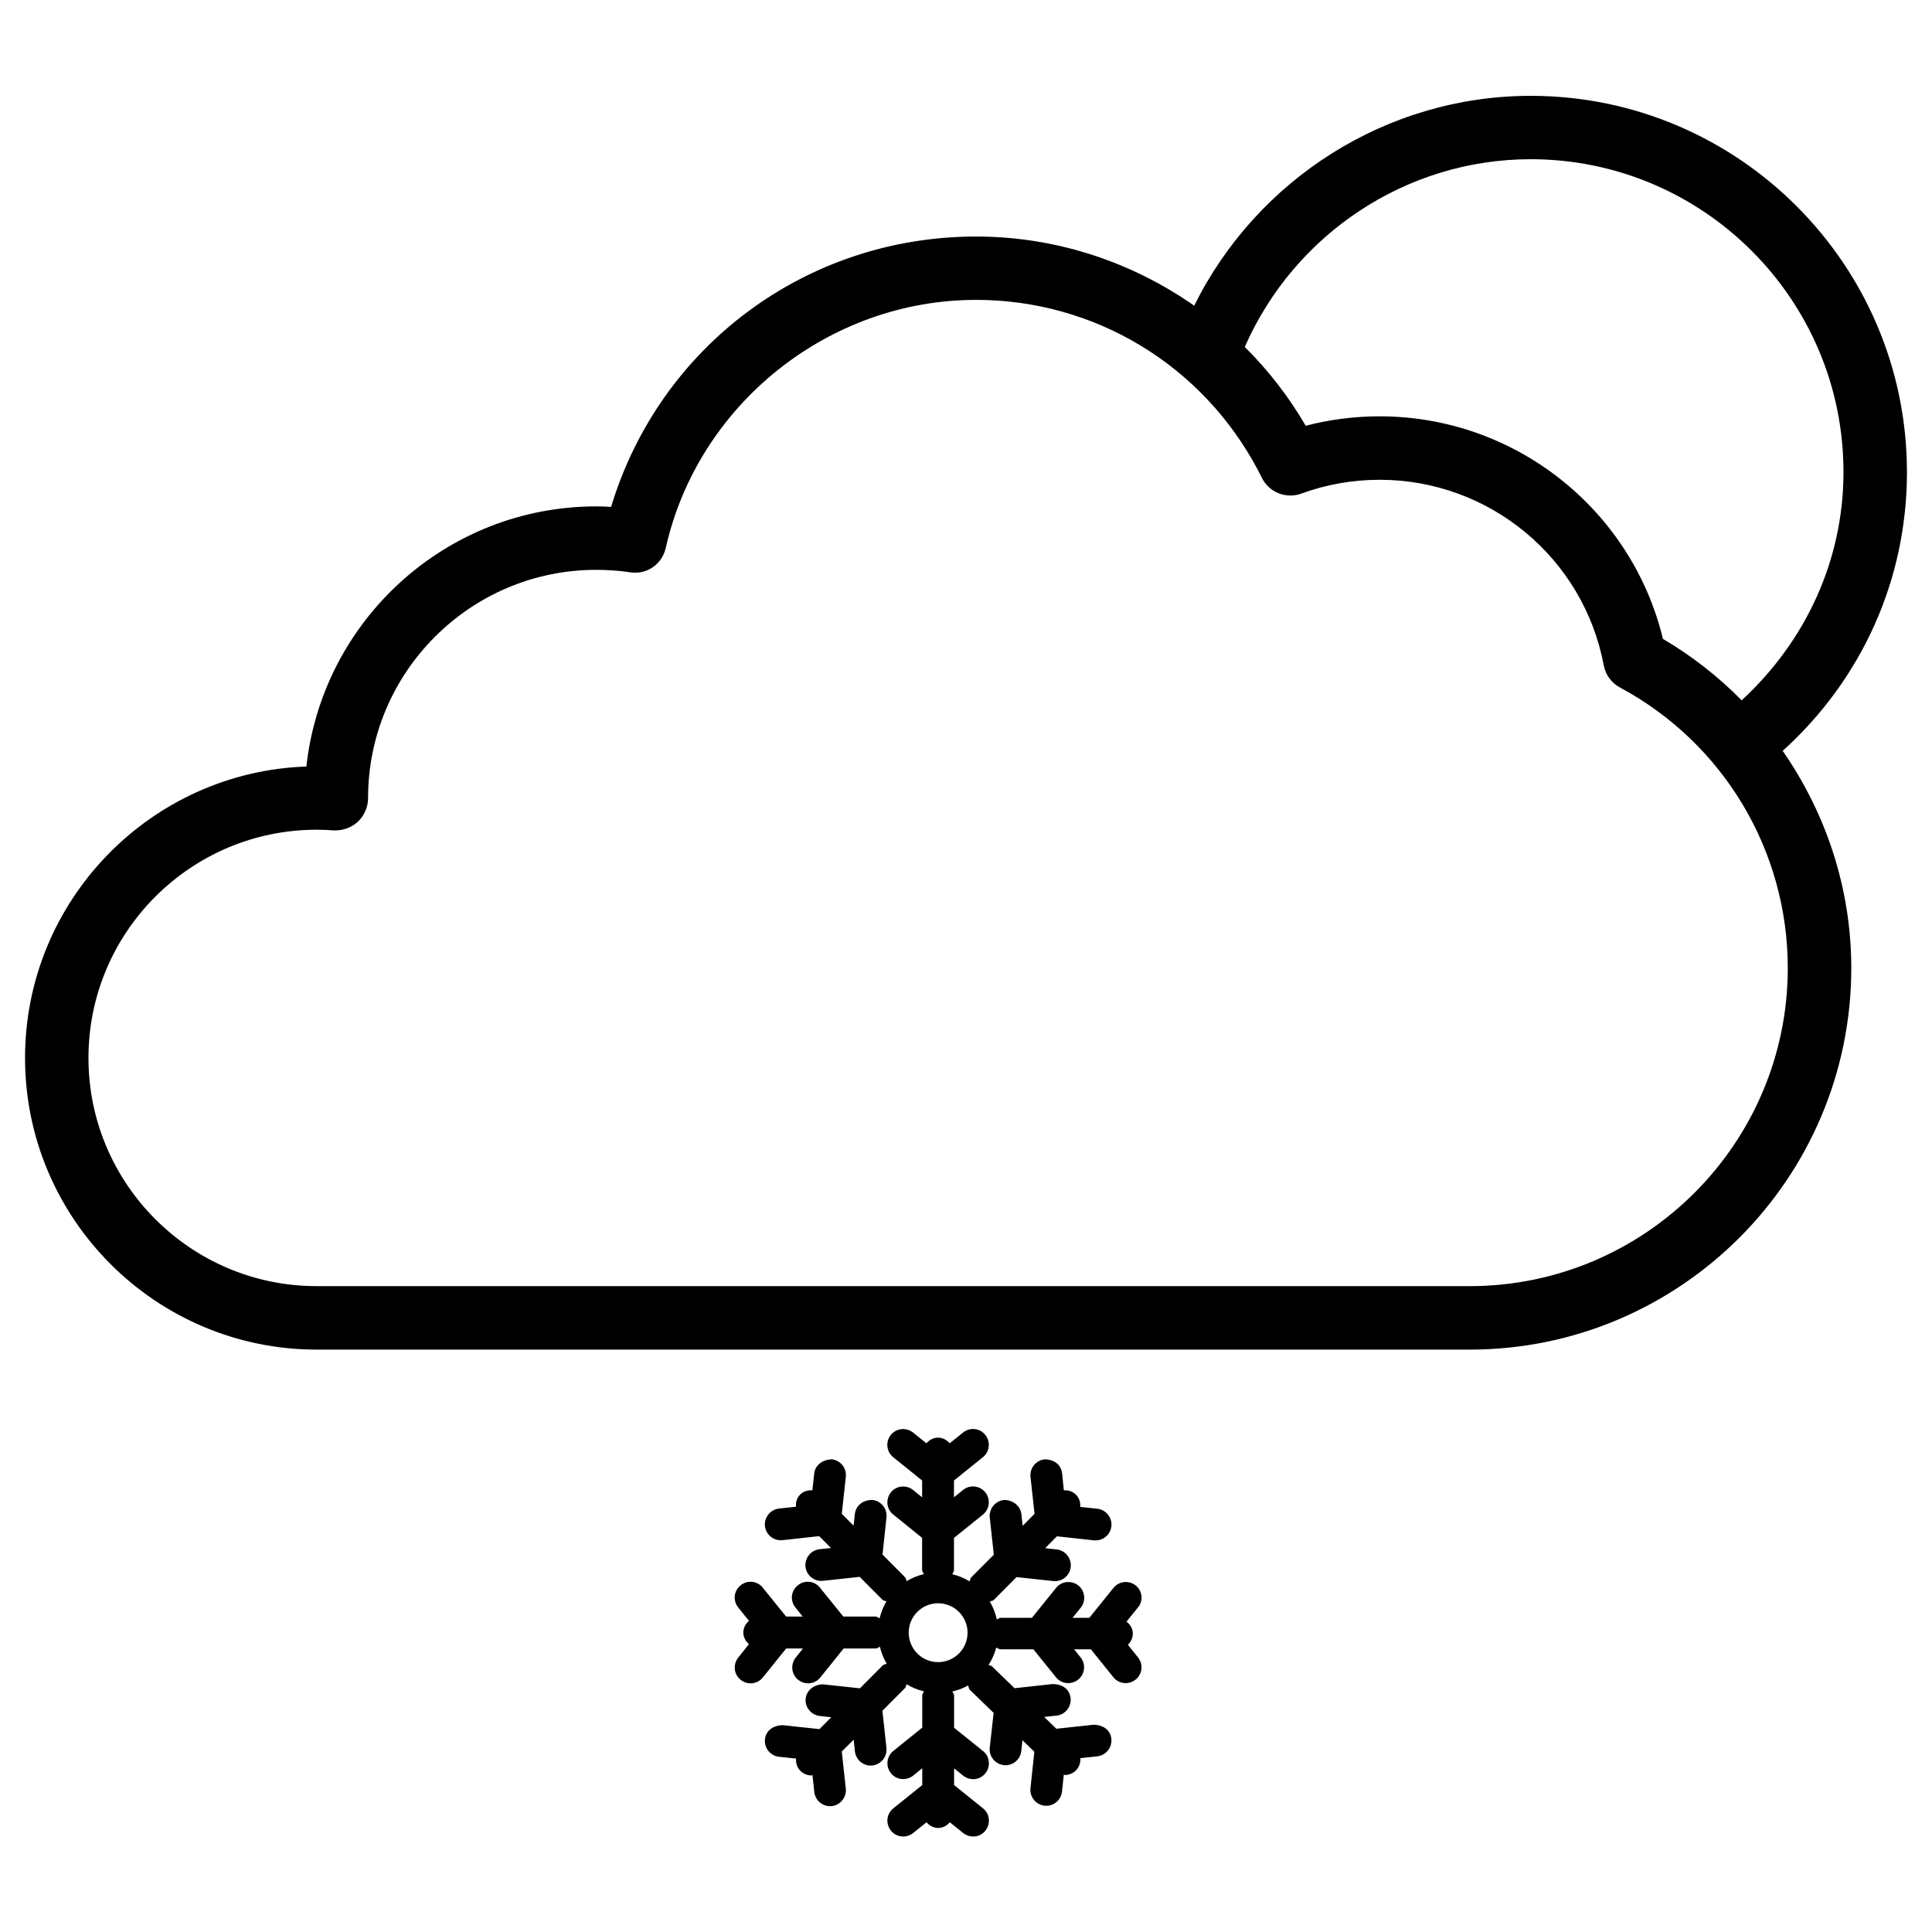
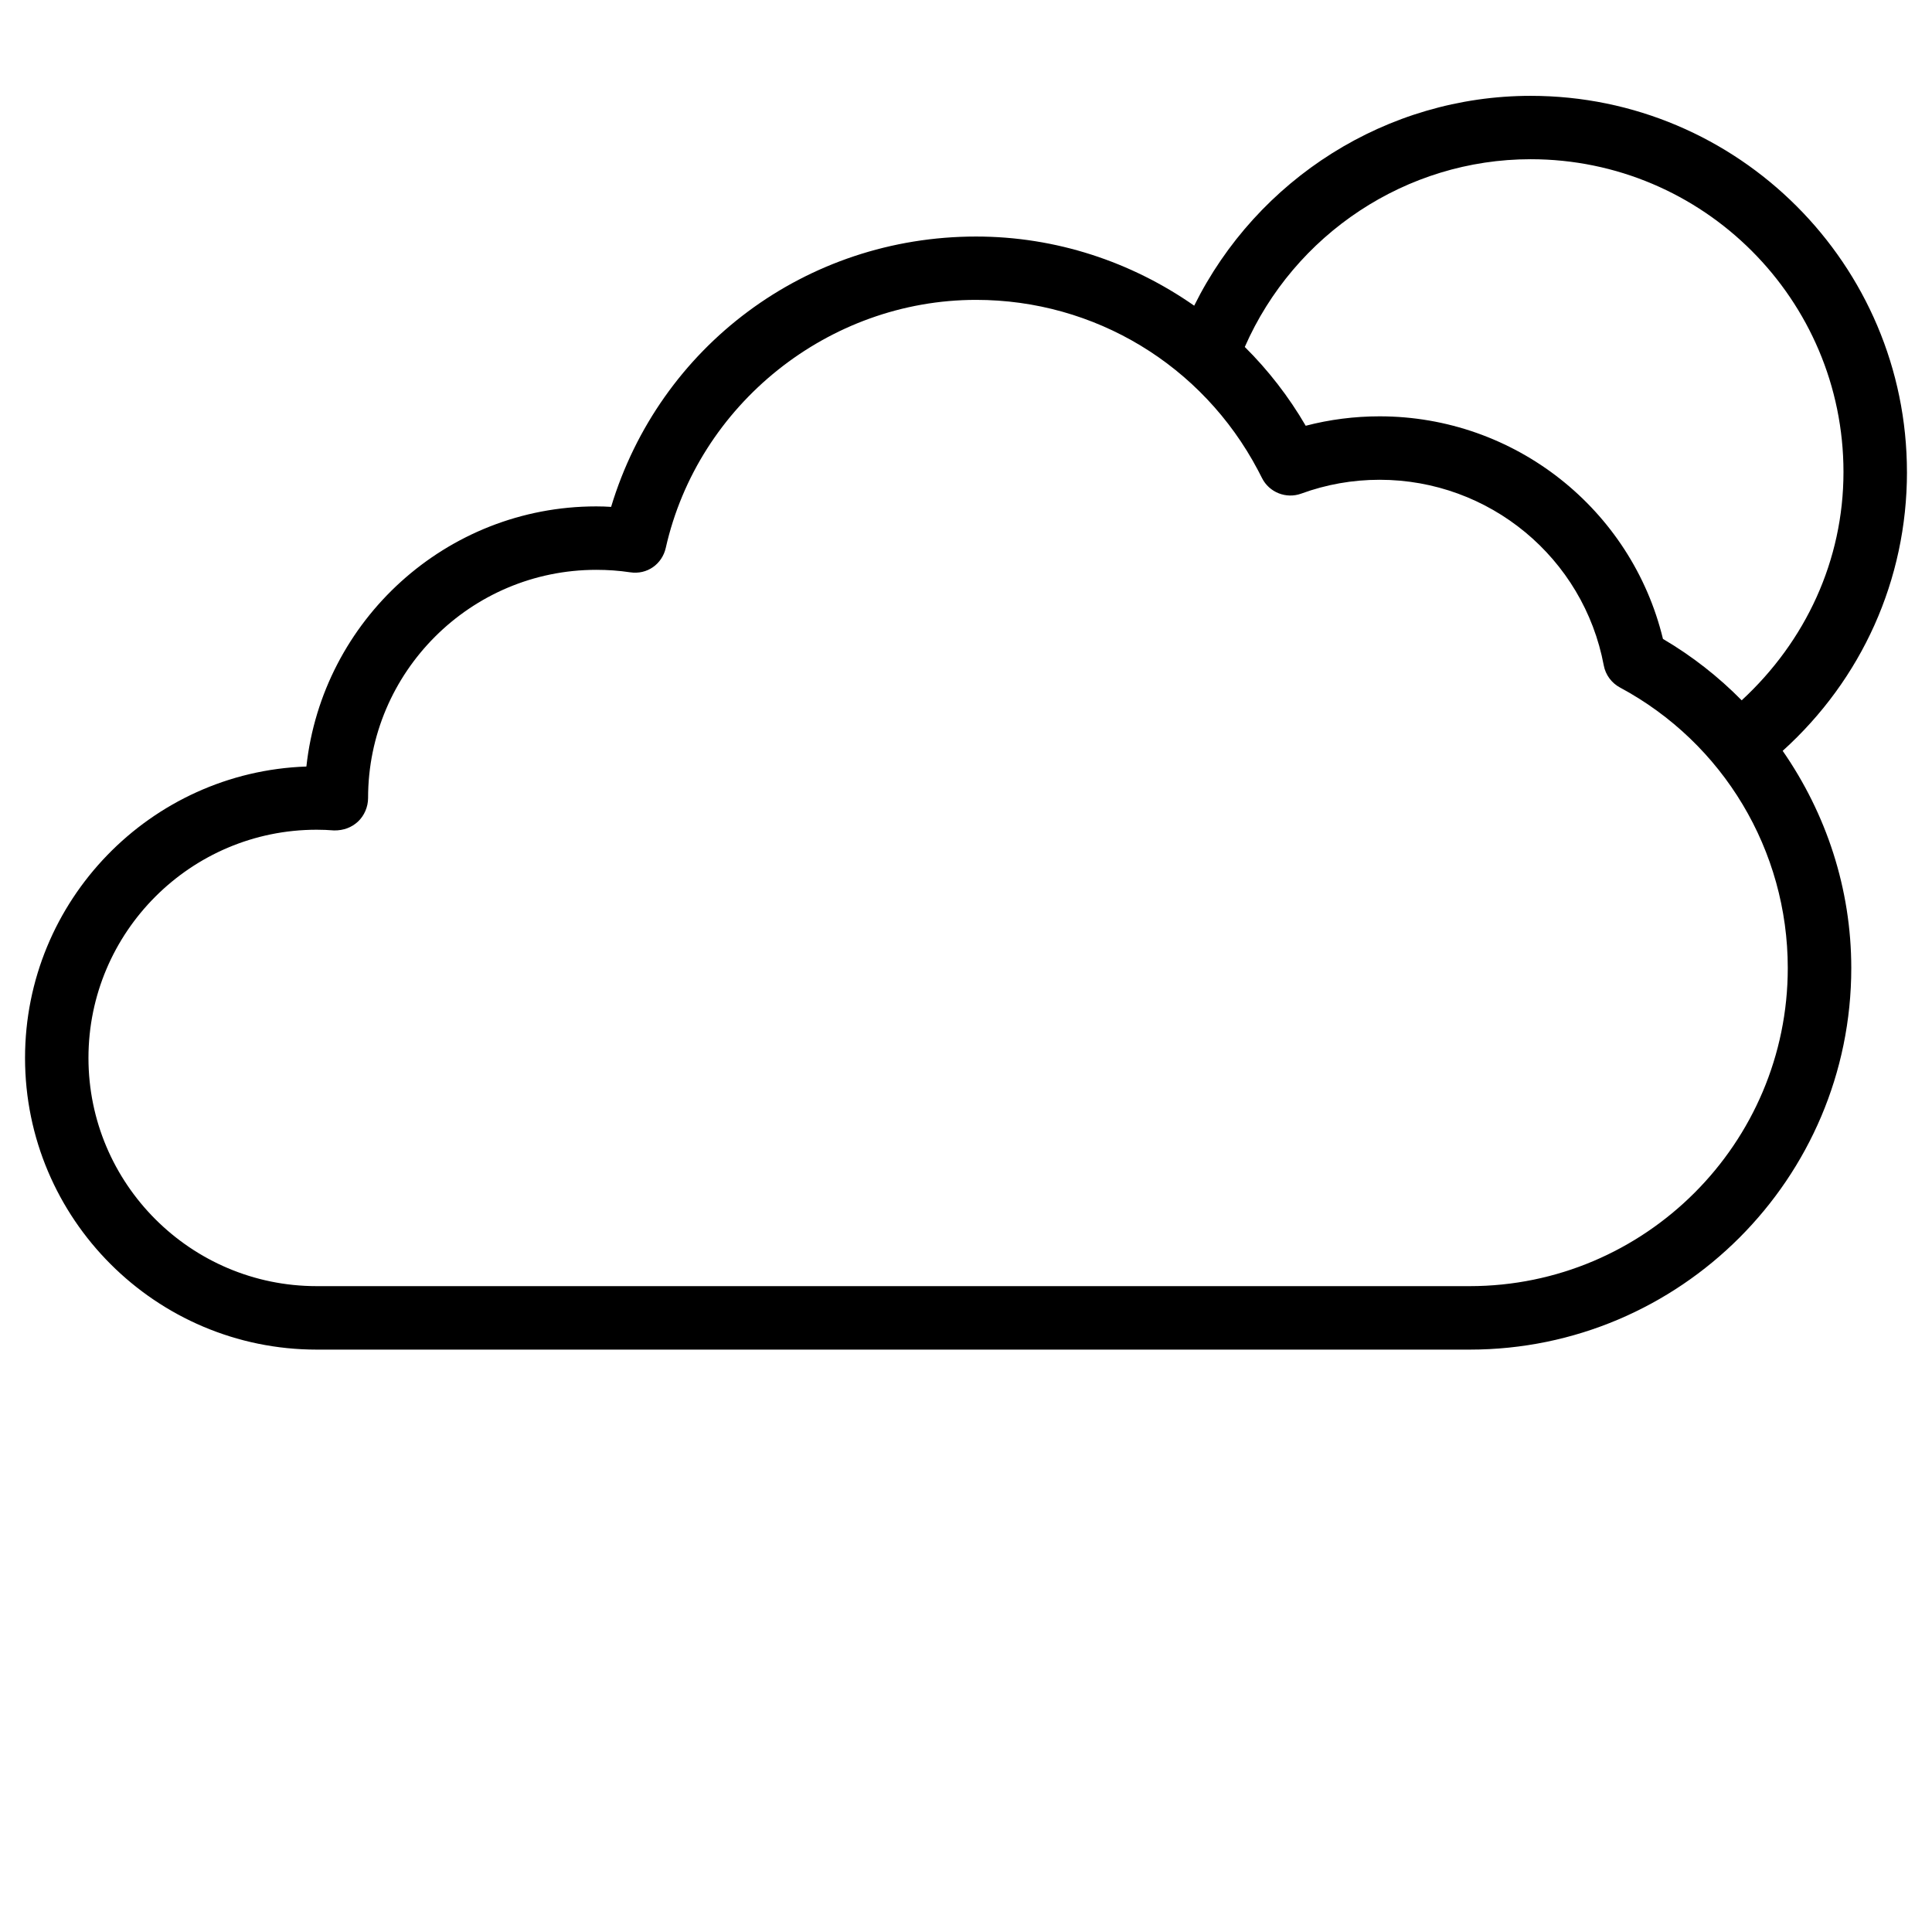
<svg xmlns="http://www.w3.org/2000/svg" fill="#000000" width="800px" height="800px" version="1.1" viewBox="144 144 512 512">
  <g>
    <path d="m649.36 269.11c0-54.977-44.734-99.711-99.711-99.711-38.078 0-72.508 22.02-89.176 55.609-16.648-11.629-36.652-18.324-57.793-18.324-45.09 0-83.883 29.117-96.73 71.645-1.301-0.086-2.602-0.129-3.945-0.129-39.738 0-72.57 30.164-76.809 68.938-41.355 1.426-74.562 35.52-74.562 77.23 0 42.613 34.656 77.293 77.293 77.293h305.56c55.754 0 101.12-45.363 101.12-101.12 0-21.012-6.633-40.914-18.18-57.559 20.949-18.918 32.938-45.348 32.938-73.875zm-115.9 215.73h-305.54c-33.355 0-60.477-27.121-60.477-60.477 0-33.355 27.121-60.477 60.477-60.477 1.555 0 3.066 0.062 4.617 0.188 2.539 0.02 4.617-0.777 6.32-2.332 1.699-1.594 2.688-3.926 2.688-6.254 0-33.355 27.121-60.477 60.477-60.477 3.066 0 6.023 0.211 8.965 0.652 4.535 0.688 8.461-2.168 9.445-6.449 8.566-38.078 43.18-65.746 82.246-65.746 31.383 0 59.973 17.254 74.691 45.133l1.07 2.078c1.91 3.82 6.402 5.582 10.391 4.137 6.633-2.434 13.625-3.672 20.781-3.672 29.074 0 54.055 20.676 59.406 49.207 0.461 2.477 2.059 4.641 4.281 5.836 27.457 14.738 44.48 43.242 44.48 74.332 0.008 46.492-37.82 84.32-84.32 84.32zm51.242-171.52c-8.332-34.406-39.297-58.988-75.09-58.988-6.656 0-13.227 0.84-19.586 2.5-4.512-7.746-9.949-14.738-16.145-20.887 13.121-29.895 42.781-49.75 75.762-49.75 45.723 0 82.898 37.176 82.898 82.898 0 23.387-10.012 44.84-26.977 60.5-6.125-6.219-13.117-11.719-20.863-16.273z" />
-     <path d="m445 564.18c-1.805-1.449-4.449-1.176-5.898 0.609l-6.359 7.871c-0.02 0.02 0 0.062-0.02 0.082h-4.492l2.164-2.664c1.449-1.805 1.195-4.449-0.609-5.898-1.805-1.449-4.473-1.176-5.898 0.609l-6.359 7.871c-0.02 0.02 0 0.062-0.02 0.082h-8.332c-0.398 0-0.652 0.316-1.008 0.418-0.398-1.723-0.988-3.273-1.867-4.723 0.336-0.188 0.777-0.148 1.07-0.441l6.023-6.047 9.742 1.051c0.168 0 0.316 0.02 0.441 0.02 2.141 0 3.945-1.594 4.176-3.758 0.25-2.309-1.426-4.387-3.738-4.641l-3.043-0.336 3.129-3.148 9.805 1.07c0.148 0 0.316 0.02 0.441 0.02 2.121 0 3.945-1.594 4.176-3.758 0.25-2.289-1.406-4.367-3.738-4.641l-4.512-0.484c0.082-1.156-0.23-2.332-1.133-3.234-0.883-0.902-2.035-1.219-3.211-1.156l-0.461-4.473c-0.273-2.289-1.996-3.695-4.641-3.738-2.289 0.25-3.969 2.309-3.738 4.641l1.07 9.805-3.148 3.168-0.336-3.106c-0.273-2.289-2.414-3.801-4.641-3.738-2.309 0.273-3.969 2.332-3.738 4.641l1.07 9.867-6.004 6.023c-0.273 0.273-0.23 0.691-0.418 1.027-1.426-0.883-2.918-1.469-4.578-1.891 0.125-0.379 0.441-0.672 0.441-1.09v-8.523l7.66-6.172c1.805-1.449 2.098-4.094 0.652-5.898-1.469-1.828-4.094-2.098-5.898-0.652l-2.414 1.953v-4.449l7.66-6.172c1.805-1.449 2.098-4.094 0.652-5.898-1.469-1.848-4.094-2.098-5.898-0.652l-3.547 2.856c-0.777-0.883-1.828-1.492-3.086-1.492s-2.309 0.609-3.086 1.492l-3.547-2.856c-1.805-1.406-4.43-1.176-5.898 0.652-1.426 1.805-1.156 4.449 0.652 5.898l7.66 6.172v4.449l-2.394-1.93c-1.762-1.449-4.449-1.176-5.879 0.609-1.449 1.828-1.195 4.473 0.629 5.898l7.641 6.172v8.523c0 0.418 0.336 0.691 0.461 1.09-1.66 0.398-3.148 1.008-4.555 1.867-0.188-0.336-0.148-0.754-0.418-1.027l-5.984-6.023 1.051-9.844c0.25-2.309-1.426-4.387-3.738-4.641-2.457 0-4.367 1.426-4.641 3.738l-0.336 3.086-3.129-3.148 1.07-9.805c0.25-2.289-1.406-4.367-3.738-4.641-2.266 0.082-4.367 1.426-4.641 3.738l-0.484 4.492c-1.156-0.082-2.332 0.23-3.234 1.113-0.902 0.902-1.195 2.059-1.113 3.234l-4.492 0.484c-2.309 0.273-3.969 2.332-3.738 4.641 0.25 2.164 2.078 3.758 4.176 3.758 0.148 0 0.316-0.02 0.441-0.02l9.762-1.07 3.129 3.148-3.023 0.316c-2.289 0.25-3.969 2.309-3.738 4.641 0.25 2.164 2.059 3.758 4.176 3.758 0.148 0 0.293-0.02 0.441-0.02l9.742-1.051 6.047 6.066c0.293 0.293 0.715 0.25 1.051 0.441-0.84 1.387-1.406 2.856-1.805 4.473-0.379-0.125-0.672-0.461-1.09-0.461h-8.543l-6.172-7.641c-1.426-1.828-4.113-2.121-5.879-0.629-1.828 1.426-2.098 4.074-0.629 5.879l1.93 2.394h-4.402l-6.172-7.641c-1.426-1.828-4.113-2.121-5.879-0.629-1.828 1.426-2.098 4.074-0.629 5.879l2.832 3.527c-0.883 0.777-1.492 1.828-1.492 3.086 0 1.258 0.609 2.309 1.492 3.086l-2.832 3.543c-1.449 1.828-1.195 4.473 0.629 5.898 0.754 0.629 1.699 0.945 2.625 0.945 1.238 0 2.434-0.523 3.254-1.555l6.191-7.684h4.449l-1.926 2.418c-1.426 1.805-1.156 4.449 0.652 5.898 0.777 0.609 1.699 0.922 2.625 0.922 1.238 0 2.434-0.523 3.273-1.574l6.152-7.66h8.523c0.418 0 0.691-0.336 1.09-0.441 0.398 1.617 0.965 3.086 1.805 4.473-0.355 0.188-0.777 0.148-1.07 0.461l-6.023 6.066-9.742-1.051c-2.227-0.02-4.367 1.426-4.641 3.738-0.25 2.289 1.406 4.367 3.738 4.641l3.043 0.336-3.129 3.148-9.805-1.051c-2.519 0.105-4.367 1.426-4.641 3.738-0.25 2.309 1.426 4.387 3.738 4.641l4.512 0.484c-0.082 1.156 0.23 2.332 1.133 3.234 0.82 0.82 1.891 1.238 2.961 1.238 0.082 0 0.168-0.105 0.25-0.105l0.484 4.492c0.25 2.164 2.078 3.758 4.176 3.758 0.148 0 0.316-0.02 0.441-0.02 2.309-0.273 3.969-2.332 3.738-4.641l-1.07-9.824 3.148-3.148 0.336 3.106c0.25 2.164 2.059 3.758 4.176 3.758 0.148 0 0.293-0.02 0.441-0.02 2.289-0.25 3.969-2.309 3.738-4.641l-1.07-9.867 6.004-6.023c0.273-0.273 0.23-0.691 0.418-1.008 1.406 0.883 2.918 1.492 4.578 1.891-0.105 0.379-0.441 0.652-0.441 1.07v8.543l-7.66 6.172c-1.805 1.449-2.098 4.094-0.652 5.898 1.449 1.828 4.074 2.078 5.898 0.652l2.414-1.953v4.449l-7.684 6.191c-1.805 1.449-2.078 4.074-0.609 5.898 1.426 1.785 4.074 2.078 5.898 0.609l3.527-2.832c0.777 0.883 1.828 1.512 3.086 1.512 1.258 0 2.309-0.609 3.086-1.512l3.527 2.832c0.777 0.629 1.723 0.945 2.644 0.945 1.238 0 2.434-0.523 3.254-1.555 1.449-1.828 1.195-4.449-0.609-5.898l-7.684-6.191v-4.43l2.414 1.953c0.777 0.609 1.699 0.922 2.625 0.922 1.238 0 2.434-0.523 3.273-1.574 1.426-1.805 1.156-4.449-0.652-5.898l-7.66-6.152v-8.543c0-0.418-0.336-0.691-0.441-1.07 1.492-0.355 2.856-0.859 4.137-1.594 0.211 0.379 0.168 0.84 0.504 1.176l6.277 6.086-1.027 9.211c-0.25 2.289 1.406 4.367 3.738 4.641 0.148 0 0.316 0.02 0.441 0.02 2.121 0 3.945-1.594 4.176-3.758l0.316-2.856 3.148 3.043-1.027 9.656c-0.25 2.309 1.426 4.387 3.738 4.641 0.168 0 0.316 0.02 0.441 0.02 2.141 0 3.945-1.594 4.176-3.758l0.484-4.492c0.082 0 0.168 0.105 0.25 0.105 1.09 0 2.184-0.441 3.023-1.281 0.859-0.902 1.176-2.059 1.113-3.191l4.473-0.484c2.289-0.25 3.969-2.309 3.738-4.641-0.25-2.289-2.035-3.633-4.641-3.738l-9.93 1.07-3.234-3.129 3.273-0.355c2.289-0.25 3.969-2.309 3.738-4.641-0.273-2.289-1.996-3.609-4.641-3.738l-9.992 1.09c-0.062 0-0.105 0.062-0.168 0.082l-6.047-5.856c-0.25-0.25-0.609-0.188-0.902-0.355 0.922-1.426 1.594-2.938 2.035-4.617 0.398 0.125 0.691 0.461 1.113 0.461h8.734l5.984 7.41c0.82 1.027 2.035 1.555 3.254 1.555 0.922 0 1.867-0.316 2.644-0.945 1.805-1.449 2.078-4.094 0.609-5.898l-1.699-2.121h4.449l5.961 7.41c0.82 1.027 2.035 1.555 3.254 1.555 0.922 0 1.867-0.316 2.644-0.945 1.805-1.449 2.078-4.074 0.609-5.898l-2.664-3.316c0.797-0.754 1.301-1.805 1.301-3 0-1.324-0.691-2.371-1.66-3.148l3-3.715c1.508-1.734 1.234-4.379-0.551-5.852zm-52.395 20.301c-4.305 0-7.789-3.504-7.789-7.809 0-4.305 3.484-7.789 7.789-7.789s7.809 3.484 7.809 7.789c0 4.305-3.484 7.809-7.809 7.809z" />
  </g>
</svg>